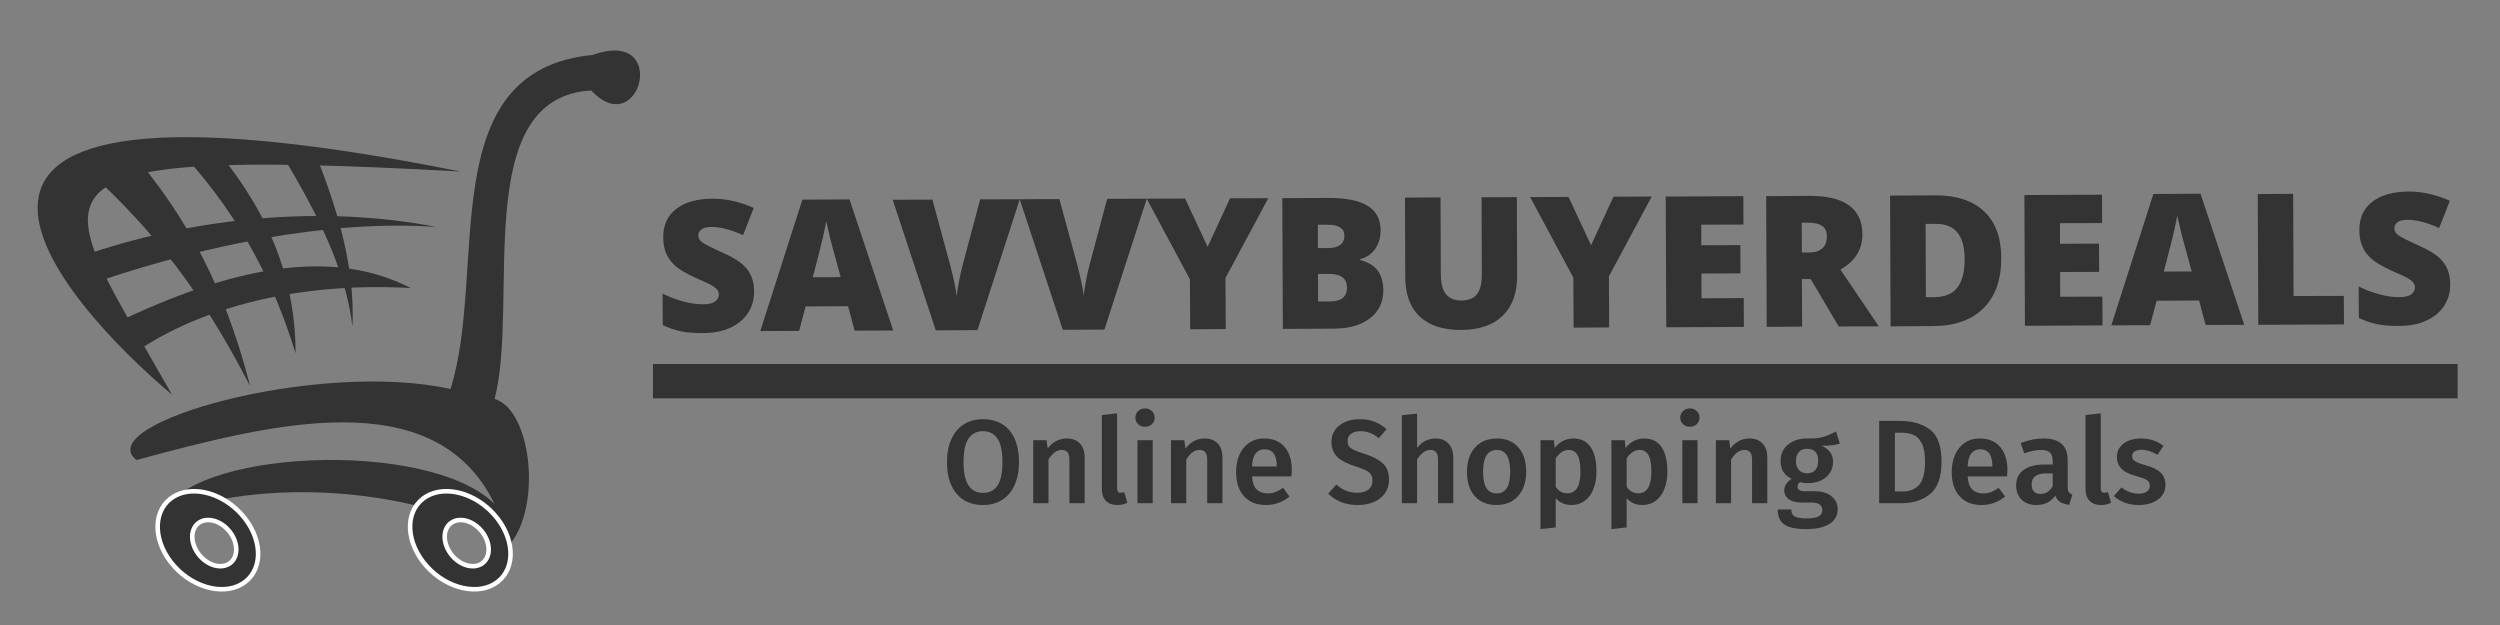
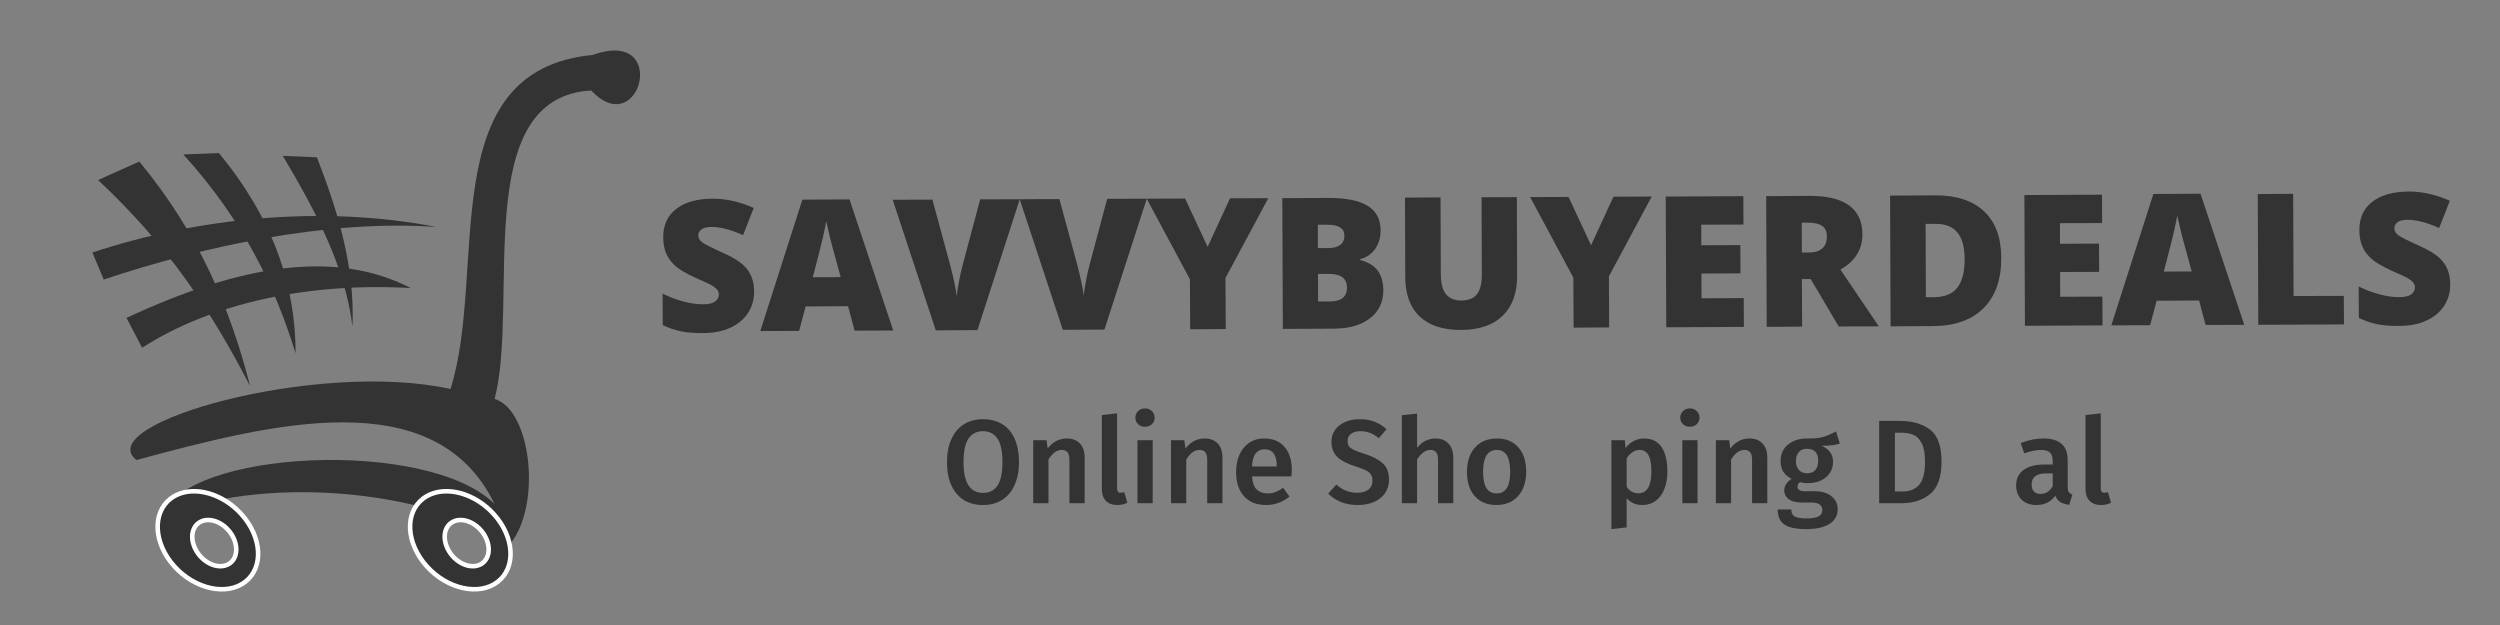
<svg xmlns="http://www.w3.org/2000/svg" width="400" zoomAndPan="magnify" viewBox="0 0 300 75" height="100" preserveAspectRatio="xMidYMid meet" version="1.0">
  <rect x="0" y="0" width="300" height="75" fill="#808080" stroke="none" />
  <defs>
    <g />
  </defs>
  <path fill="#333333" d="M 19.441 62.023 C 30.926 57.078 50.766 58.445 61.227 65.266 C 65.035 60.547 63.73 49.176 59.352 47.871 C 62.363 36.328 56.34 11.656 70.949 10.859 C 76.805 17.113 80.441 3.242 71.117 6.594 C 51.848 8.449 58.566 32.438 54.062 46.676 C 37.918 43.152 10.859 50.883 16.371 55.203 C 32.402 50.883 52.188 45.707 59.352 60.488 C 51.391 52.531 21.945 53.953 19.441 62.023 Z M 19.441 62.023 " fill-opacity="1" fill-rule="nonzero" />
-   <path fill="#333333" d="M 20.637 47.359 C 7.844 36.613 -21.004 5.301 55.258 20.582 C -0.852 17.512 6.48 22.285 20.637 47.359 Z M 20.637 47.359 " fill-opacity="1" fill-rule="nonzero" />
  <path fill="#333333" d="M 11.086 30.301 C 23.594 26.152 38.656 24.562 52.359 27.234 C 39.453 26.324 24.5 29.508 12.449 33.543 Z M 11.086 30.301 " fill-opacity="1" fill-rule="nonzero" />
  <path fill="#333333" d="M 15.18 38.148 L 17.055 41.73 C 25.527 36.273 37.238 33.883 49.289 34.566 C 40.363 29.961 29.051 31.668 15.18 38.148 Z M 15.18 38.148 " fill-opacity="1" fill-rule="nonzero" />
  <path fill="#333333" d="M 11.77 21.605 L 16.715 19.387 C 23.875 28.027 27.629 37.012 30.016 46.336 C 25.469 37.578 20.41 29.676 11.77 21.605 Z M 11.77 21.605 " fill-opacity="1" fill-rule="nonzero" />
  <path fill="#333333" d="M 22 18.535 L 26.266 18.363 C 32.746 26.211 35.473 34.227 35.473 42.414 C 33.031 34.453 29.223 26.492 22 18.535 Z M 22 18.535 " fill-opacity="1" fill-rule="nonzero" />
  <path fill="#333333" d="M 33.938 18.703 L 38.031 18.875 C 40.648 25.641 42.582 32.066 42.297 39.172 C 41.387 32.008 38.09 25.695 33.938 18.703 Z M 33.938 18.703 " fill-opacity="1" fill-rule="nonzero" />
  <path stroke-linecap="round" transform="matrix(0.06, 0, 0, 0.06, 17.055, 28.074)" fill-opacity="1" fill="#333333" fill-rule="nonzero" stroke-linejoin="round" d="M 102.354 514.623 C 85.317 514.882 69.445 519.741 56.683 529.587 C 19.693 558.35 23.127 618.856 64.392 664.721 C 105.723 710.521 169.273 724.449 206.328 695.686 C 243.383 666.924 239.885 606.418 198.619 560.553 C 171.54 530.494 134.809 514.169 102.354 514.623 Z M 131.441 572.084 C 145.693 571.825 161.758 579.534 173.613 593.721 C 191.687 615.358 193.242 643.926 177.047 657.466 C 160.787 671.005 132.931 664.462 114.857 642.89 C 96.783 621.253 95.293 592.684 111.488 579.145 C 117.059 574.481 123.991 572.149 131.441 572.084 Z M 131.441 572.084 " stroke="#fffdff" stroke-width="9.127" stroke-opacity="1" stroke-miterlimit="4" />
  <path stroke-linecap="round" transform="matrix(0.06, 0, 0, 0.06, 17.055, 28.074)" fill-opacity="1" fill="#333333" fill-rule="nonzero" stroke-linejoin="round" d="M 607.194 514.623 C 590.222 514.882 574.285 519.741 561.588 529.587 C 524.533 558.35 528.032 618.856 569.297 664.721 C 610.628 710.521 674.178 724.449 711.233 695.686 C 748.223 666.924 744.79 606.418 703.524 560.553 C 676.381 530.494 639.714 514.169 607.194 514.623 Z M 636.346 572.084 C 650.533 571.825 666.599 579.534 678.518 593.721 C 696.592 615.358 698.082 643.926 681.887 657.466 C 665.692 671.005 637.836 664.462 619.762 642.89 C 601.688 621.253 600.133 592.684 616.393 579.145 C 621.964 574.481 628.896 572.149 636.346 572.084 Z M 636.346 572.084 " stroke="#fffdff" stroke-width="9.127" stroke-opacity="1" stroke-miterlimit="4" />
  <g fill="#333333" fill-opacity="1">
    <g transform="translate(78.559, 39.779)">
      <g>
        <path d="M 11.938 -4.812 C 11.938 -3.832 11.691 -2.969 11.203 -2.219 C 10.711 -1.469 10.004 -0.879 9.078 -0.453 C 8.148 -0.023 7.055 0.188 5.797 0.188 C 4.754 0.195 3.879 0.129 3.172 -0.016 C 2.461 -0.16 1.727 -0.41 0.969 -0.766 L 0.953 -4.547 C 1.754 -4.141 2.594 -3.82 3.469 -3.594 C 4.344 -3.363 5.145 -3.254 5.875 -3.266 C 6.5 -3.266 6.957 -3.375 7.25 -3.594 C 7.551 -3.812 7.703 -4.086 7.703 -4.422 C 7.703 -4.641 7.641 -4.828 7.516 -4.984 C 7.398 -5.148 7.207 -5.316 6.938 -5.484 C 6.676 -5.648 5.977 -5.977 4.844 -6.469 C 3.82 -6.938 3.055 -7.383 2.547 -7.812 C 2.035 -8.25 1.656 -8.75 1.406 -9.312 C 1.156 -9.875 1.031 -10.539 1.031 -11.312 C 1.02 -12.758 1.535 -13.891 2.578 -14.703 C 3.629 -15.516 5.078 -15.926 6.922 -15.938 C 8.547 -15.945 10.203 -15.578 11.891 -14.828 L 10.609 -11.562 C 9.141 -12.219 7.875 -12.547 6.812 -12.547 C 6.258 -12.547 5.859 -12.445 5.609 -12.25 C 5.359 -12.051 5.234 -11.812 5.234 -11.531 C 5.234 -11.219 5.391 -10.941 5.703 -10.703 C 6.023 -10.461 6.891 -10.023 8.297 -9.391 C 9.66 -8.785 10.602 -8.133 11.125 -7.438 C 11.656 -6.738 11.926 -5.863 11.938 -4.812 Z M 11.938 -4.812 " />
      </g>
    </g>
  </g>
  <g fill="#333333" fill-opacity="1">
    <g transform="translate(91.237, 39.725)">
      <g>
        <path d="M 11.312 -0.047 L 10.531 -2.984 L 5.438 -2.953 L 4.656 -0.016 L 0 0 L 5.047 -15.766 L 10.703 -15.797 L 15.953 -0.062 Z M 9.641 -6.469 L 8.953 -9.016 C 8.785 -9.586 8.586 -10.328 8.359 -11.234 C 8.141 -12.148 7.988 -12.801 7.906 -13.188 C 7.852 -12.82 7.734 -12.223 7.547 -11.391 C 7.359 -10.555 6.941 -8.91 6.297 -6.453 Z M 9.641 -6.469 " />
      </g>
    </g>
  </g>
  <g fill="#333333" fill-opacity="1">
    <g transform="translate(107.185, 39.658)">
      <g>
        <path d="M 10.438 -15.734 L 15.188 -15.75 L 10.109 -0.047 L 5.109 -0.016 L -0.062 -15.688 L 4.703 -15.703 L 6.859 -7.766 C 7.316 -5.992 7.566 -4.766 7.609 -4.078 C 7.66 -4.578 7.758 -5.203 7.906 -5.953 C 8.051 -6.703 8.18 -7.289 8.297 -7.719 Z M 10.438 -15.734 " />
      </g>
    </g>
  </g>
  <g fill="#333333" fill-opacity="1">
    <g transform="translate(122.425, 39.594)">
      <g>
        <path d="M 10.438 -15.734 L 15.188 -15.75 L 10.109 -0.047 L 5.109 -0.016 L -0.062 -15.688 L 4.703 -15.703 L 6.859 -7.766 C 7.316 -5.992 7.566 -4.766 7.609 -4.078 C 7.66 -4.578 7.758 -5.203 7.906 -5.953 C 8.051 -6.703 8.18 -7.289 8.297 -7.719 Z M 10.438 -15.734 " />
      </g>
    </g>
  </g>
  <g fill="#333333" fill-opacity="1">
    <g transform="translate(137.666, 39.53)">
      <g>
        <path d="M 7.25 -9.906 L 9.938 -15.734 L 14.531 -15.75 L 9.391 -6.172 L 9.422 -0.047 L 5.156 -0.016 L 5.125 -6.016 L -0.062 -15.688 L 4.547 -15.703 Z M 7.25 -9.906 " />
      </g>
    </g>
  </g>
  <g fill="#333333" fill-opacity="1">
    <g transform="translate(152.252, 39.469)">
      <g>
        <path d="M 1.625 -15.688 L 7.109 -15.719 C 9.234 -15.727 10.812 -15.414 11.844 -14.781 C 12.883 -14.156 13.41 -13.176 13.422 -11.844 C 13.422 -10.957 13.195 -10.203 12.75 -9.578 C 12.301 -8.953 11.707 -8.551 10.969 -8.375 L 10.969 -8.266 C 11.945 -8.004 12.648 -7.578 13.078 -6.984 C 13.516 -6.391 13.738 -5.613 13.75 -4.656 C 13.75 -3.227 13.219 -2.102 12.156 -1.281 C 11.094 -0.457 9.641 -0.039 7.797 -0.031 L 1.688 0 Z M 5.891 -9.703 L 7.156 -9.703 C 7.77 -9.703 8.242 -9.828 8.578 -10.078 C 8.91 -10.328 9.078 -10.695 9.078 -11.188 C 9.078 -12.062 8.41 -12.5 7.078 -12.5 L 5.891 -12.5 Z M 5.906 -6.594 L 5.922 -3.297 L 7.406 -3.297 C 8.727 -3.305 9.391 -3.867 9.391 -4.984 C 9.379 -5.516 9.195 -5.914 8.844 -6.188 C 8.488 -6.457 7.977 -6.594 7.312 -6.594 Z M 5.906 -6.594 " />
      </g>
    </g>
  </g>
  <g fill="#333333" fill-opacity="1">
    <g transform="translate(167.053, 39.406)">
      <g>
        <path d="M 14.969 -15.75 L 15 -6.312 C 15.008 -4.258 14.438 -2.664 13.281 -1.531 C 12.125 -0.395 10.453 0.176 8.266 0.188 C 6.117 0.195 4.469 -0.336 3.312 -1.422 C 2.164 -2.516 1.586 -4.086 1.578 -6.141 L 1.547 -15.688 L 5.812 -15.719 L 5.844 -6.516 C 5.852 -5.398 6.062 -4.594 6.469 -4.094 C 6.883 -3.594 7.5 -3.344 8.312 -3.344 C 9.176 -3.352 9.801 -3.609 10.188 -4.109 C 10.582 -4.609 10.773 -5.422 10.766 -6.547 L 10.734 -15.734 Z M 14.969 -15.75 " />
      </g>
    </g>
  </g>
  <g fill="#333333" fill-opacity="1">
    <g transform="translate(183.677, 39.336)">
      <g>
        <path d="M 7.25 -9.906 L 9.938 -15.734 L 14.531 -15.75 L 9.391 -6.172 L 9.422 -0.047 L 5.156 -0.016 L 5.125 -6.016 L -0.062 -15.688 L 4.547 -15.703 Z M 7.25 -9.906 " />
      </g>
    </g>
  </g>
  <g fill="#333333" fill-opacity="1">
    <g transform="translate(198.263, 39.275)">
      <g>
        <path d="M 11 -0.047 L 1.688 0 L 1.625 -15.688 L 10.938 -15.734 L 10.953 -12.328 L 5.891 -12.312 L 5.891 -9.844 L 10.578 -9.859 L 10.594 -6.469 L 5.906 -6.453 L 5.922 -3.484 L 10.984 -3.5 Z M 11 -0.047 " />
      </g>
    </g>
  </g>
  <g fill="#333333" fill-opacity="1">
    <g transform="translate(210.318, 39.224)">
      <g>
        <path d="M 5.906 -5.734 L 5.938 -0.031 L 1.688 0 L 1.625 -15.688 L 6.766 -15.719 C 11.023 -15.738 13.16 -14.203 13.172 -11.109 C 13.18 -9.297 12.301 -7.883 10.531 -6.875 L 15.141 -0.062 L 10.328 -0.047 L 6.969 -5.734 Z M 5.906 -8.922 L 6.688 -8.922 C 8.176 -8.922 8.914 -9.578 8.906 -10.891 C 8.906 -11.961 8.176 -12.5 6.719 -12.5 L 5.891 -12.5 Z M 5.906 -8.922 " />
      </g>
    </g>
  </g>
  <g fill="#333333" fill-opacity="1">
    <g transform="translate(225.183, 39.161)">
      <g>
        <path d="M 14.969 -8.234 C 14.977 -5.617 14.266 -3.598 12.828 -2.172 C 11.398 -0.754 9.379 -0.039 6.766 -0.031 L 1.688 0 L 1.625 -15.688 L 7.062 -15.719 C 9.582 -15.727 11.523 -15.094 12.891 -13.812 C 14.266 -12.531 14.957 -10.672 14.969 -8.234 Z M 10.578 -8.078 C 10.566 -9.516 10.273 -10.578 9.703 -11.266 C 9.141 -11.953 8.281 -12.297 7.125 -12.297 L 5.891 -12.297 L 5.922 -3.5 L 6.859 -3.5 C 8.148 -3.5 9.094 -3.875 9.688 -4.625 C 10.281 -5.383 10.578 -6.535 10.578 -8.078 Z M 10.578 -8.078 " />
      </g>
    </g>
  </g>
  <g fill="#333333" fill-opacity="1">
    <g transform="translate(241.303, 39.094)">
      <g>
        <path d="M 11 -0.047 L 1.688 0 L 1.625 -15.688 L 10.938 -15.734 L 10.953 -12.328 L 5.891 -12.312 L 5.891 -9.844 L 10.578 -9.859 L 10.594 -6.469 L 5.906 -6.453 L 5.922 -3.484 L 10.984 -3.5 Z M 11 -0.047 " />
      </g>
    </g>
  </g>
  <g fill="#333333" fill-opacity="1">
    <g transform="translate(253.359, 39.043)">
      <g>
        <path d="M 11.312 -0.047 L 10.531 -2.984 L 5.438 -2.953 L 4.656 -0.016 L 0 0 L 5.047 -15.766 L 10.703 -15.797 L 15.953 -0.062 Z M 9.641 -6.469 L 8.953 -9.016 C 8.785 -9.586 8.586 -10.328 8.359 -11.234 C 8.141 -12.148 7.988 -12.801 7.906 -13.188 C 7.852 -12.82 7.734 -12.223 7.547 -11.391 C 7.359 -10.555 6.941 -8.91 6.297 -6.453 Z M 9.641 -6.469 " />
      </g>
    </g>
  </g>
  <g fill="#333333" fill-opacity="1">
    <g transform="translate(269.307, 38.976)">
      <g>
        <path d="M 1.688 0 L 1.625 -15.688 L 5.875 -15.719 L 5.922 -3.453 L 11.953 -3.469 L 11.969 -0.047 Z M 1.688 0 " />
      </g>
    </g>
  </g>
  <g fill="#333333" fill-opacity="1">
    <g transform="translate(282.091, 38.922)">
      <g>
        <path d="M 11.938 -4.812 C 11.938 -3.832 11.691 -2.969 11.203 -2.219 C 10.711 -1.469 10.004 -0.879 9.078 -0.453 C 8.148 -0.023 7.055 0.188 5.797 0.188 C 4.754 0.195 3.879 0.129 3.172 -0.016 C 2.461 -0.16 1.727 -0.41 0.969 -0.766 L 0.953 -4.547 C 1.754 -4.141 2.594 -3.82 3.469 -3.594 C 4.344 -3.363 5.145 -3.254 5.875 -3.266 C 6.5 -3.266 6.957 -3.375 7.25 -3.594 C 7.551 -3.812 7.703 -4.086 7.703 -4.422 C 7.703 -4.641 7.641 -4.828 7.516 -4.984 C 7.398 -5.148 7.207 -5.316 6.938 -5.484 C 6.676 -5.648 5.977 -5.977 4.844 -6.469 C 3.82 -6.938 3.055 -7.383 2.547 -7.812 C 2.035 -8.25 1.656 -8.75 1.406 -9.312 C 1.156 -9.875 1.031 -10.539 1.031 -11.312 C 1.02 -12.758 1.535 -13.891 2.578 -14.703 C 3.629 -15.516 5.078 -15.926 6.922 -15.938 C 8.547 -15.945 10.203 -15.578 11.891 -14.828 L 10.609 -11.562 C 9.141 -12.219 7.875 -12.547 6.812 -12.547 C 6.258 -12.547 5.859 -12.445 5.609 -12.25 C 5.359 -12.051 5.234 -11.812 5.234 -11.531 C 5.234 -11.219 5.391 -10.941 5.703 -10.703 C 6.023 -10.461 6.891 -10.023 8.297 -9.391 C 9.66 -8.785 10.602 -8.133 11.125 -7.438 C 11.656 -6.738 11.926 -5.863 11.938 -4.812 Z M 11.938 -4.812 " />
      </g>
    </g>
  </g>
  <g fill="#333333" fill-opacity="1">
    <g transform="translate(113.027, 60.383)">
      <g>
        <path d="M 4.938 -10.078 C 5.82 -10.078 6.586 -9.879 7.234 -9.484 C 7.891 -9.086 8.391 -8.5 8.734 -7.719 C 9.078 -6.945 9.25 -6.02 9.25 -4.938 C 9.25 -3.863 9.07 -2.941 8.719 -2.172 C 8.375 -1.398 7.875 -0.805 7.219 -0.391 C 6.57 0.016 5.812 0.219 4.938 0.219 C 4.051 0.219 3.285 0.02 2.641 -0.375 C 1.992 -0.781 1.492 -1.367 1.141 -2.141 C 0.785 -2.91 0.609 -3.836 0.609 -4.922 C 0.609 -5.992 0.785 -6.914 1.141 -7.688 C 1.492 -8.469 1.992 -9.062 2.641 -9.469 C 3.297 -9.875 4.062 -10.078 4.938 -10.078 Z M 4.938 -8.641 C 4.176 -8.641 3.594 -8.344 3.188 -7.75 C 2.789 -7.156 2.594 -6.211 2.594 -4.922 C 2.594 -2.461 3.375 -1.234 4.938 -1.234 C 5.695 -1.234 6.273 -1.523 6.672 -2.109 C 7.066 -2.703 7.266 -3.645 7.266 -4.938 C 7.266 -6.227 7.066 -7.164 6.672 -7.75 C 6.273 -8.344 5.695 -8.641 4.938 -8.641 Z M 4.938 -8.641 " />
      </g>
    </g>
  </g>
  <g fill="#333333" fill-opacity="1">
    <g transform="translate(122.893, 60.383)">
      <g>
        <path d="M 5.125 -7.766 C 5.801 -7.766 6.328 -7.562 6.703 -7.156 C 7.078 -6.758 7.266 -6.195 7.266 -5.469 L 7.266 0 L 5.438 0 L 5.438 -5.188 C 5.438 -5.633 5.359 -5.945 5.203 -6.125 C 5.047 -6.301 4.816 -6.391 4.516 -6.391 C 4.203 -6.391 3.914 -6.289 3.656 -6.094 C 3.406 -5.906 3.16 -5.625 2.922 -5.25 L 2.922 0 L 1.094 0 L 1.094 -7.562 L 2.688 -7.562 L 2.828 -6.562 C 3.441 -7.363 4.207 -7.766 5.125 -7.766 Z M 5.125 -7.766 " />
      </g>
    </g>
  </g>
  <g fill="#333333" fill-opacity="1">
    <g transform="translate(131.189, 60.383)">
      <g>
        <path d="M 2.891 0.219 C 2.305 0.219 1.848 0.051 1.516 -0.281 C 1.191 -0.625 1.031 -1.109 1.031 -1.734 L 1.031 -10.578 L 2.859 -10.781 L 2.859 -1.781 C 2.859 -1.426 3 -1.25 3.281 -1.25 C 3.426 -1.25 3.57 -1.273 3.719 -1.328 L 4.094 -0.047 C 3.719 0.129 3.316 0.219 2.891 0.219 Z M 2.891 0.219 " />
      </g>
    </g>
  </g>
  <g fill="#333333" fill-opacity="1">
    <g transform="translate(135.402, 60.383)">
      <g>
        <path d="M 2.922 -7.562 L 2.922 0 L 1.094 0 L 1.094 -7.562 Z M 2 -11.375 C 2.332 -11.375 2.609 -11.266 2.828 -11.047 C 3.047 -10.836 3.156 -10.578 3.156 -10.266 C 3.156 -9.953 3.047 -9.691 2.828 -9.484 C 2.609 -9.273 2.332 -9.172 2 -9.172 C 1.664 -9.172 1.391 -9.273 1.172 -9.484 C 0.953 -9.691 0.844 -9.953 0.844 -10.266 C 0.844 -10.578 0.953 -10.836 1.172 -11.047 C 1.391 -11.266 1.664 -11.375 2 -11.375 Z M 2 -11.375 " />
      </g>
    </g>
  </g>
  <g fill="#333333" fill-opacity="1">
    <g transform="translate(139.428, 60.383)">
      <g>
        <path d="M 5.125 -7.766 C 5.801 -7.766 6.328 -7.562 6.703 -7.156 C 7.078 -6.758 7.266 -6.195 7.266 -5.469 L 7.266 0 L 5.438 0 L 5.438 -5.188 C 5.438 -5.633 5.359 -5.945 5.203 -6.125 C 5.047 -6.301 4.816 -6.391 4.516 -6.391 C 4.203 -6.391 3.914 -6.289 3.656 -6.094 C 3.406 -5.906 3.16 -5.625 2.922 -5.25 L 2.922 0 L 1.094 0 L 1.094 -7.562 L 2.688 -7.562 L 2.828 -6.562 C 3.441 -7.363 4.207 -7.766 5.125 -7.766 Z M 5.125 -7.766 " />
      </g>
    </g>
  </g>
  <g fill="#333333" fill-opacity="1">
    <g transform="translate(147.724, 60.383)">
      <g>
        <path d="M 7.297 -3.953 C 7.297 -3.859 7.281 -3.613 7.25 -3.219 L 2.516 -3.219 C 2.566 -2.477 2.754 -1.953 3.078 -1.641 C 3.41 -1.328 3.844 -1.172 4.375 -1.172 C 4.707 -1.172 5.02 -1.223 5.312 -1.328 C 5.602 -1.441 5.914 -1.613 6.25 -1.844 L 7.016 -0.797 C 6.172 -0.117 5.238 0.219 4.219 0.219 C 3.062 0.219 2.172 -0.133 1.547 -0.844 C 0.922 -1.551 0.609 -2.516 0.609 -3.734 C 0.609 -4.504 0.738 -5.191 1 -5.797 C 1.27 -6.41 1.656 -6.891 2.156 -7.234 C 2.664 -7.586 3.27 -7.766 3.969 -7.766 C 5.031 -7.766 5.848 -7.426 6.422 -6.75 C 7.004 -6.082 7.297 -5.148 7.297 -3.953 Z M 5.484 -4.484 C 5.484 -5.805 4.992 -6.469 4.016 -6.469 C 3.566 -6.469 3.211 -6.301 2.953 -5.969 C 2.703 -5.645 2.555 -5.125 2.516 -4.406 L 5.484 -4.406 Z M 5.484 -4.484 " />
      </g>
    </g>
  </g>
  <g fill="#333333" fill-opacity="1">
    <g transform="translate(155.563, 60.383)">
      <g />
    </g>
  </g>
  <g fill="#333333" fill-opacity="1">
    <g transform="translate(159.133, 60.383)">
      <g>
        <path d="M 4 -10.078 C 4.695 -10.078 5.301 -9.977 5.812 -9.781 C 6.32 -9.582 6.801 -9.281 7.25 -8.875 L 6.328 -7.797 C 5.973 -8.086 5.617 -8.301 5.266 -8.438 C 4.91 -8.57 4.523 -8.641 4.109 -8.641 C 3.648 -8.641 3.281 -8.535 3 -8.328 C 2.719 -8.129 2.578 -7.844 2.578 -7.469 C 2.578 -7.219 2.629 -7.008 2.734 -6.844 C 2.848 -6.688 3.047 -6.535 3.328 -6.391 C 3.617 -6.254 4.047 -6.098 4.609 -5.922 C 5.578 -5.617 6.305 -5.238 6.797 -4.781 C 7.297 -4.332 7.547 -3.676 7.547 -2.812 C 7.547 -2.219 7.395 -1.691 7.094 -1.234 C 6.789 -0.785 6.359 -0.43 5.797 -0.172 C 5.234 0.086 4.566 0.219 3.797 0.219 C 3.047 0.219 2.375 0.098 1.781 -0.141 C 1.188 -0.391 0.676 -0.723 0.25 -1.141 L 1.219 -2.234 C 1.594 -1.91 1.984 -1.664 2.391 -1.5 C 2.805 -1.332 3.258 -1.25 3.75 -1.25 C 4.289 -1.25 4.727 -1.375 5.062 -1.625 C 5.395 -1.883 5.562 -2.25 5.562 -2.719 C 5.562 -3 5.504 -3.234 5.391 -3.422 C 5.285 -3.609 5.094 -3.773 4.812 -3.922 C 4.539 -4.066 4.141 -4.223 3.609 -4.391 C 2.566 -4.711 1.812 -5.098 1.344 -5.547 C 0.875 -6.004 0.641 -6.609 0.641 -7.359 C 0.641 -7.898 0.781 -8.375 1.062 -8.781 C 1.352 -9.188 1.754 -9.504 2.266 -9.734 C 2.773 -9.961 3.352 -10.078 4 -10.078 Z M 4 -10.078 " />
      </g>
    </g>
  </g>
  <g fill="#333333" fill-opacity="1">
    <g transform="translate(167.129, 60.383)">
      <g>
        <path d="M 5.125 -7.766 C 5.789 -7.766 6.312 -7.562 6.688 -7.156 C 7.07 -6.75 7.266 -6.188 7.266 -5.469 L 7.266 0 L 5.438 0 L 5.438 -5.188 C 5.438 -5.633 5.359 -5.945 5.203 -6.125 C 5.047 -6.301 4.816 -6.391 4.516 -6.391 C 4.211 -6.391 3.93 -6.289 3.672 -6.094 C 3.41 -5.906 3.16 -5.629 2.922 -5.266 L 2.922 0 L 1.094 0 L 1.094 -10.562 L 2.922 -10.75 L 2.922 -6.656 C 3.535 -7.395 4.27 -7.766 5.125 -7.766 Z M 5.125 -7.766 " />
      </g>
    </g>
  </g>
  <g fill="#333333" fill-opacity="1">
    <g transform="translate(175.425, 60.383)">
      <g>
        <path d="M 4.188 -7.766 C 5.301 -7.766 6.164 -7.41 6.781 -6.703 C 7.406 -5.992 7.719 -5.02 7.719 -3.781 C 7.719 -2.988 7.578 -2.289 7.297 -1.688 C 7.016 -1.082 6.602 -0.613 6.062 -0.281 C 5.531 0.051 4.898 0.219 4.172 0.219 C 3.055 0.219 2.18 -0.133 1.547 -0.844 C 0.922 -1.551 0.609 -2.531 0.609 -3.781 C 0.609 -4.57 0.75 -5.266 1.031 -5.859 C 1.32 -6.461 1.734 -6.93 2.266 -7.266 C 2.805 -7.598 3.445 -7.766 4.188 -7.766 Z M 4.188 -6.391 C 3.094 -6.391 2.547 -5.52 2.547 -3.781 C 2.547 -2.883 2.68 -2.223 2.953 -1.797 C 3.223 -1.379 3.629 -1.172 4.172 -1.172 C 4.711 -1.172 5.117 -1.383 5.391 -1.812 C 5.66 -2.238 5.797 -2.895 5.797 -3.781 C 5.797 -4.664 5.66 -5.32 5.391 -5.75 C 5.117 -6.176 4.719 -6.391 4.188 -6.391 Z M 4.188 -6.391 " />
      </g>
    </g>
  </g>
  <g fill="#333333" fill-opacity="1">
    <g transform="translate(183.764, 60.383)">
      <g>
-         <path d="M 5.016 -7.766 C 5.961 -7.766 6.664 -7.414 7.125 -6.719 C 7.582 -6.031 7.812 -5.055 7.812 -3.797 C 7.812 -3.016 7.691 -2.32 7.453 -1.719 C 7.223 -1.113 6.879 -0.641 6.422 -0.297 C 5.973 0.047 5.441 0.219 4.828 0.219 C 4.023 0.219 3.391 -0.055 2.922 -0.609 L 2.922 2.906 L 1.094 3.109 L 1.094 -7.562 L 2.703 -7.562 L 2.797 -6.625 C 3.086 -7.008 3.426 -7.297 3.812 -7.484 C 4.195 -7.672 4.598 -7.766 5.016 -7.766 Z M 4.312 -1.188 C 5.363 -1.188 5.891 -2.051 5.891 -3.781 C 5.891 -4.707 5.77 -5.375 5.531 -5.781 C 5.301 -6.188 4.945 -6.391 4.469 -6.391 C 4.164 -6.391 3.879 -6.297 3.609 -6.109 C 3.348 -5.93 3.117 -5.688 2.922 -5.375 L 2.922 -1.969 C 3.273 -1.445 3.738 -1.188 4.312 -1.188 Z M 4.312 -1.188 " />
-       </g>
+         </g>
    </g>
  </g>
  <g fill="#333333" fill-opacity="1">
    <g transform="translate(192.274, 60.383)">
      <g>
        <path d="M 5.016 -7.766 C 5.961 -7.766 6.664 -7.414 7.125 -6.719 C 7.582 -6.031 7.812 -5.055 7.812 -3.797 C 7.812 -3.016 7.691 -2.32 7.453 -1.719 C 7.223 -1.113 6.879 -0.641 6.422 -0.297 C 5.973 0.047 5.441 0.219 4.828 0.219 C 4.023 0.219 3.391 -0.055 2.922 -0.609 L 2.922 2.906 L 1.094 3.109 L 1.094 -7.562 L 2.703 -7.562 L 2.797 -6.625 C 3.086 -7.008 3.426 -7.297 3.812 -7.484 C 4.195 -7.672 4.598 -7.766 5.016 -7.766 Z M 4.312 -1.188 C 5.363 -1.188 5.891 -2.051 5.891 -3.781 C 5.891 -4.707 5.77 -5.375 5.531 -5.781 C 5.301 -6.188 4.945 -6.391 4.469 -6.391 C 4.164 -6.391 3.879 -6.297 3.609 -6.109 C 3.348 -5.93 3.117 -5.688 2.922 -5.375 L 2.922 -1.969 C 3.273 -1.445 3.738 -1.188 4.312 -1.188 Z M 4.312 -1.188 " />
      </g>
    </g>
  </g>
  <g fill="#333333" fill-opacity="1">
    <g transform="translate(200.784, 60.383)">
      <g>
        <path d="M 2.922 -7.562 L 2.922 0 L 1.094 0 L 1.094 -7.562 Z M 2 -11.375 C 2.332 -11.375 2.609 -11.266 2.828 -11.047 C 3.047 -10.836 3.156 -10.578 3.156 -10.266 C 3.156 -9.953 3.047 -9.691 2.828 -9.484 C 2.609 -9.273 2.332 -9.172 2 -9.172 C 1.664 -9.172 1.391 -9.273 1.172 -9.484 C 0.953 -9.691 0.844 -9.953 0.844 -10.266 C 0.844 -10.578 0.953 -10.836 1.172 -11.047 C 1.391 -11.266 1.664 -11.375 2 -11.375 Z M 2 -11.375 " />
      </g>
    </g>
  </g>
  <g fill="#333333" fill-opacity="1">
    <g transform="translate(204.81, 60.383)">
      <g>
        <path d="M 5.125 -7.766 C 5.801 -7.766 6.328 -7.562 6.703 -7.156 C 7.078 -6.758 7.266 -6.195 7.266 -5.469 L 7.266 0 L 5.438 0 L 5.438 -5.188 C 5.438 -5.633 5.359 -5.945 5.203 -6.125 C 5.047 -6.301 4.816 -6.391 4.516 -6.391 C 4.203 -6.391 3.914 -6.289 3.656 -6.094 C 3.406 -5.906 3.16 -5.625 2.922 -5.25 L 2.922 0 L 1.094 0 L 1.094 -7.562 L 2.688 -7.562 L 2.828 -6.562 C 3.441 -7.363 4.207 -7.766 5.125 -7.766 Z M 5.125 -7.766 " />
      </g>
    </g>
  </g>
  <g fill="#333333" fill-opacity="1">
    <g transform="translate(213.106, 60.383)">
      <g>
        <path d="M 7.672 -7.156 C 7.18 -6.977 6.453 -6.891 5.484 -6.891 C 5.953 -6.68 6.297 -6.422 6.516 -6.109 C 6.742 -5.805 6.859 -5.422 6.859 -4.953 C 6.859 -4.461 6.734 -4.023 6.484 -3.641 C 6.242 -3.266 5.891 -2.961 5.422 -2.734 C 4.961 -2.516 4.426 -2.406 3.812 -2.406 C 3.469 -2.406 3.164 -2.445 2.906 -2.531 C 2.695 -2.383 2.594 -2.195 2.594 -1.969 C 2.594 -1.613 2.898 -1.438 3.516 -1.438 L 4.672 -1.438 C 5.223 -1.438 5.703 -1.348 6.109 -1.172 C 6.523 -0.992 6.848 -0.738 7.078 -0.406 C 7.305 -0.082 7.422 0.285 7.422 0.703 C 7.422 1.461 7.098 2.051 6.453 2.469 C 5.805 2.895 4.875 3.109 3.656 3.109 C 2.781 3.109 2.094 3.02 1.594 2.844 C 1.094 2.664 0.738 2.406 0.531 2.062 C 0.32 1.719 0.219 1.281 0.219 0.75 L 1.859 0.75 C 1.859 1.008 1.906 1.211 2 1.359 C 2.102 1.516 2.285 1.629 2.547 1.703 C 2.805 1.785 3.188 1.828 3.688 1.828 C 4.383 1.828 4.875 1.738 5.156 1.562 C 5.438 1.395 5.578 1.148 5.578 0.828 C 5.578 0.547 5.469 0.32 5.25 0.156 C 5.031 0 4.711 -0.078 4.297 -0.078 L 3.156 -0.078 C 2.438 -0.078 1.895 -0.211 1.531 -0.484 C 1.176 -0.766 1 -1.113 1 -1.531 C 1 -1.789 1.078 -2.047 1.234 -2.297 C 1.391 -2.547 1.609 -2.754 1.891 -2.922 C 1.43 -3.16 1.094 -3.453 0.875 -3.797 C 0.664 -4.148 0.562 -4.57 0.562 -5.062 C 0.562 -5.602 0.691 -6.078 0.953 -6.484 C 1.223 -6.891 1.594 -7.203 2.062 -7.422 C 2.531 -7.648 3.07 -7.766 3.688 -7.766 C 4.488 -7.742 5.133 -7.801 5.625 -7.938 C 6.113 -8.082 6.645 -8.305 7.219 -8.609 Z M 3.719 -6.531 C 3.301 -6.531 2.977 -6.395 2.75 -6.125 C 2.52 -5.863 2.406 -5.516 2.406 -5.078 C 2.406 -4.629 2.52 -4.27 2.75 -4 C 2.988 -3.727 3.316 -3.594 3.734 -3.594 C 4.18 -3.594 4.516 -3.723 4.734 -3.984 C 4.961 -4.254 5.078 -4.625 5.078 -5.094 C 5.078 -6.051 4.625 -6.531 3.719 -6.531 Z M 3.719 -6.531 " />
      </g>
    </g>
  </g>
  <g fill="#333333" fill-opacity="1">
    <g transform="translate(220.774, 60.383)">
      <g />
    </g>
  </g>
  <g fill="#333333" fill-opacity="1">
    <g transform="translate(224.344, 60.383)">
      <g>
        <path d="M 3.578 -9.875 C 5.117 -9.875 6.348 -9.523 7.266 -8.828 C 8.18 -8.129 8.641 -6.848 8.641 -4.984 C 8.641 -3.148 8.188 -1.859 7.281 -1.109 C 6.375 -0.367 5.227 0 3.844 0 L 1.156 0 L 1.156 -9.875 Z M 3.047 -8.453 L 3.047 -1.406 L 3.969 -1.406 C 4.812 -1.406 5.469 -1.664 5.938 -2.188 C 6.414 -2.707 6.656 -3.641 6.656 -4.984 C 6.656 -5.922 6.531 -6.641 6.281 -7.141 C 6.039 -7.648 5.723 -7.992 5.328 -8.172 C 4.93 -8.359 4.457 -8.453 3.906 -8.453 Z M 3.047 -8.453 " />
      </g>
    </g>
  </g>
  <g fill="#333333" fill-opacity="1">
    <g transform="translate(233.596, 60.383)">
      <g>
-         <path d="M 7.297 -3.953 C 7.297 -3.859 7.281 -3.613 7.25 -3.219 L 2.516 -3.219 C 2.566 -2.477 2.754 -1.953 3.078 -1.641 C 3.41 -1.328 3.844 -1.172 4.375 -1.172 C 4.707 -1.172 5.02 -1.223 5.312 -1.328 C 5.602 -1.441 5.914 -1.613 6.25 -1.844 L 7.016 -0.797 C 6.172 -0.117 5.238 0.219 4.219 0.219 C 3.062 0.219 2.172 -0.133 1.547 -0.844 C 0.922 -1.551 0.609 -2.516 0.609 -3.734 C 0.609 -4.504 0.738 -5.191 1 -5.797 C 1.27 -6.41 1.656 -6.891 2.156 -7.234 C 2.664 -7.586 3.27 -7.766 3.969 -7.766 C 5.031 -7.766 5.848 -7.426 6.422 -6.75 C 7.004 -6.082 7.297 -5.148 7.297 -3.953 Z M 5.484 -4.484 C 5.484 -5.805 4.992 -6.469 4.016 -6.469 C 3.566 -6.469 3.211 -6.301 2.953 -5.969 C 2.703 -5.645 2.555 -5.125 2.516 -4.406 L 5.484 -4.406 Z M 5.484 -4.484 " />
-       </g>
+         </g>
    </g>
  </g>
  <g fill="#333333" fill-opacity="1">
    <g transform="translate(241.435, 60.383)">
      <g>
        <path d="M 6.688 -2 C 6.688 -1.707 6.727 -1.488 6.812 -1.344 C 6.906 -1.207 7.051 -1.102 7.25 -1.031 L 6.875 0.188 C 6.445 0.145 6.094 0.039 5.812 -0.125 C 5.539 -0.301 5.336 -0.562 5.203 -0.906 C 4.941 -0.531 4.617 -0.25 4.234 -0.062 C 3.848 0.125 3.414 0.219 2.938 0.219 C 2.188 0.219 1.594 0.004 1.156 -0.422 C 0.719 -0.859 0.5 -1.422 0.5 -2.109 C 0.5 -2.93 0.797 -3.555 1.391 -3.984 C 1.984 -4.422 2.832 -4.641 3.938 -4.641 L 4.891 -4.641 L 4.891 -5.062 C 4.891 -5.551 4.773 -5.895 4.547 -6.094 C 4.328 -6.289 3.969 -6.391 3.469 -6.391 C 2.914 -6.391 2.25 -6.254 1.469 -5.984 L 1.047 -7.219 C 1.984 -7.582 2.895 -7.766 3.781 -7.766 C 5.719 -7.766 6.688 -6.898 6.688 -5.172 Z M 3.422 -1.109 C 4.047 -1.109 4.535 -1.422 4.891 -2.047 L 4.891 -3.578 L 4.125 -3.578 C 2.945 -3.578 2.359 -3.133 2.359 -2.25 C 2.359 -1.895 2.445 -1.613 2.625 -1.406 C 2.812 -1.207 3.078 -1.109 3.422 -1.109 Z M 3.422 -1.109 " />
      </g>
    </g>
  </g>
  <g fill="#333333" fill-opacity="1">
    <g transform="translate(249.232, 60.383)">
      <g>
        <path d="M 2.891 0.219 C 2.305 0.219 1.848 0.051 1.516 -0.281 C 1.191 -0.625 1.031 -1.109 1.031 -1.734 L 1.031 -10.578 L 2.859 -10.781 L 2.859 -1.781 C 2.859 -1.426 3 -1.25 3.281 -1.25 C 3.426 -1.25 3.57 -1.273 3.719 -1.328 L 4.094 -0.047 C 3.719 0.129 3.316 0.219 2.891 0.219 Z M 2.891 0.219 " />
      </g>
    </g>
  </g>
  <g fill="#333333" fill-opacity="1">
    <g transform="translate(253.444, 60.383)">
      <g>
-         <path d="M 3.484 -7.766 C 4.504 -7.766 5.398 -7.469 6.172 -6.875 L 5.453 -5.797 C 4.805 -6.203 4.176 -6.406 3.562 -6.406 C 3.195 -6.406 2.91 -6.336 2.703 -6.203 C 2.504 -6.066 2.406 -5.883 2.406 -5.656 C 2.406 -5.477 2.445 -5.332 2.531 -5.219 C 2.625 -5.113 2.781 -5.008 3 -4.906 C 3.227 -4.801 3.562 -4.688 4 -4.562 C 4.82 -4.344 5.426 -4.051 5.812 -3.688 C 6.207 -3.332 6.406 -2.832 6.406 -2.188 C 6.406 -1.438 6.098 -0.848 5.484 -0.422 C 4.879 0.004 4.129 0.219 3.234 0.219 C 2.609 0.219 2.039 0.125 1.531 -0.062 C 1.02 -0.258 0.582 -0.523 0.219 -0.859 L 1.125 -1.891 C 1.781 -1.391 2.469 -1.141 3.188 -1.141 C 3.594 -1.141 3.914 -1.219 4.156 -1.375 C 4.406 -1.539 4.531 -1.77 4.531 -2.062 C 4.531 -2.281 4.484 -2.453 4.391 -2.578 C 4.297 -2.703 4.133 -2.816 3.906 -2.922 C 3.676 -3.023 3.312 -3.145 2.812 -3.281 C 2.039 -3.488 1.473 -3.781 1.109 -4.156 C 0.754 -4.539 0.578 -5.008 0.578 -5.562 C 0.578 -5.988 0.695 -6.367 0.938 -6.703 C 1.176 -7.035 1.516 -7.297 1.953 -7.484 C 2.398 -7.672 2.91 -7.766 3.484 -7.766 Z M 3.484 -7.766 " />
-       </g>
-     </g>
-   </g>
-   <path stroke-linecap="butt" transform="matrix(0.824, 0, -0, 0.824, 78.355, 43.682)" fill="none" stroke-linejoin="miter" d="M 0.001 2.5 L 262.817 2.5 " stroke="#333333" stroke-width="5" stroke-opacity="1" stroke-miterlimit="4" />
+         </g>
+     </g>
+   </g>
</svg>